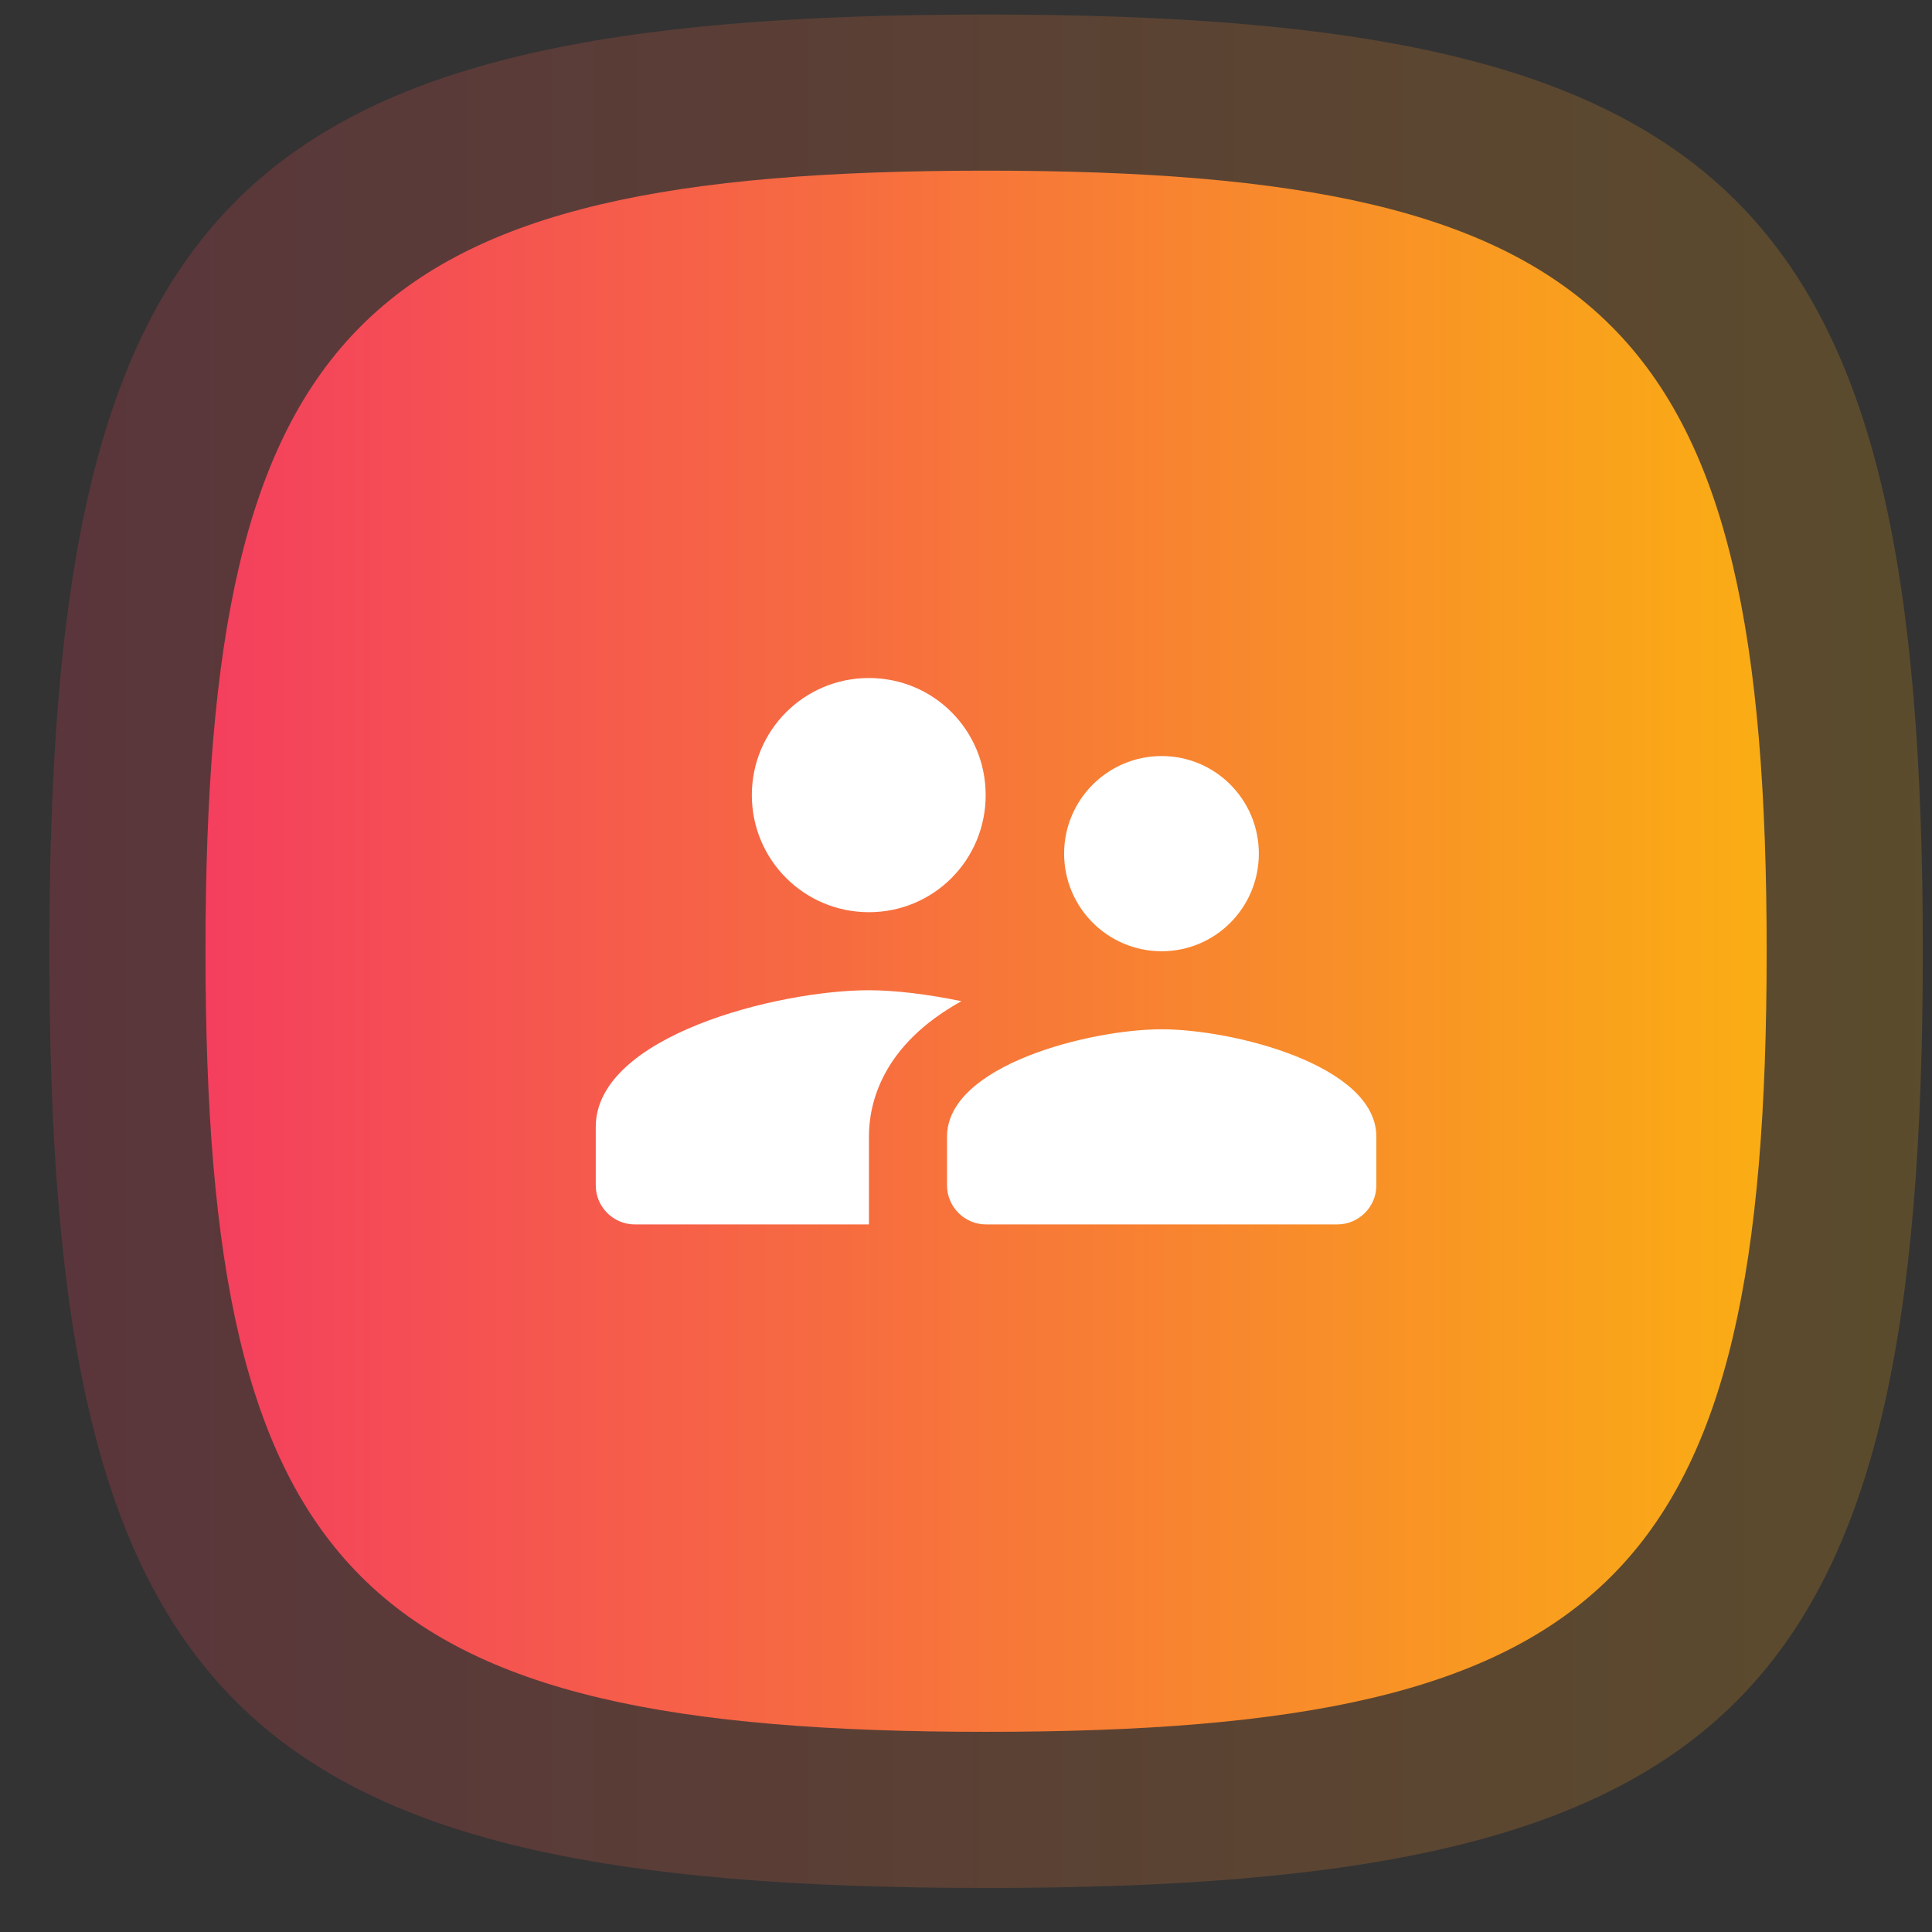
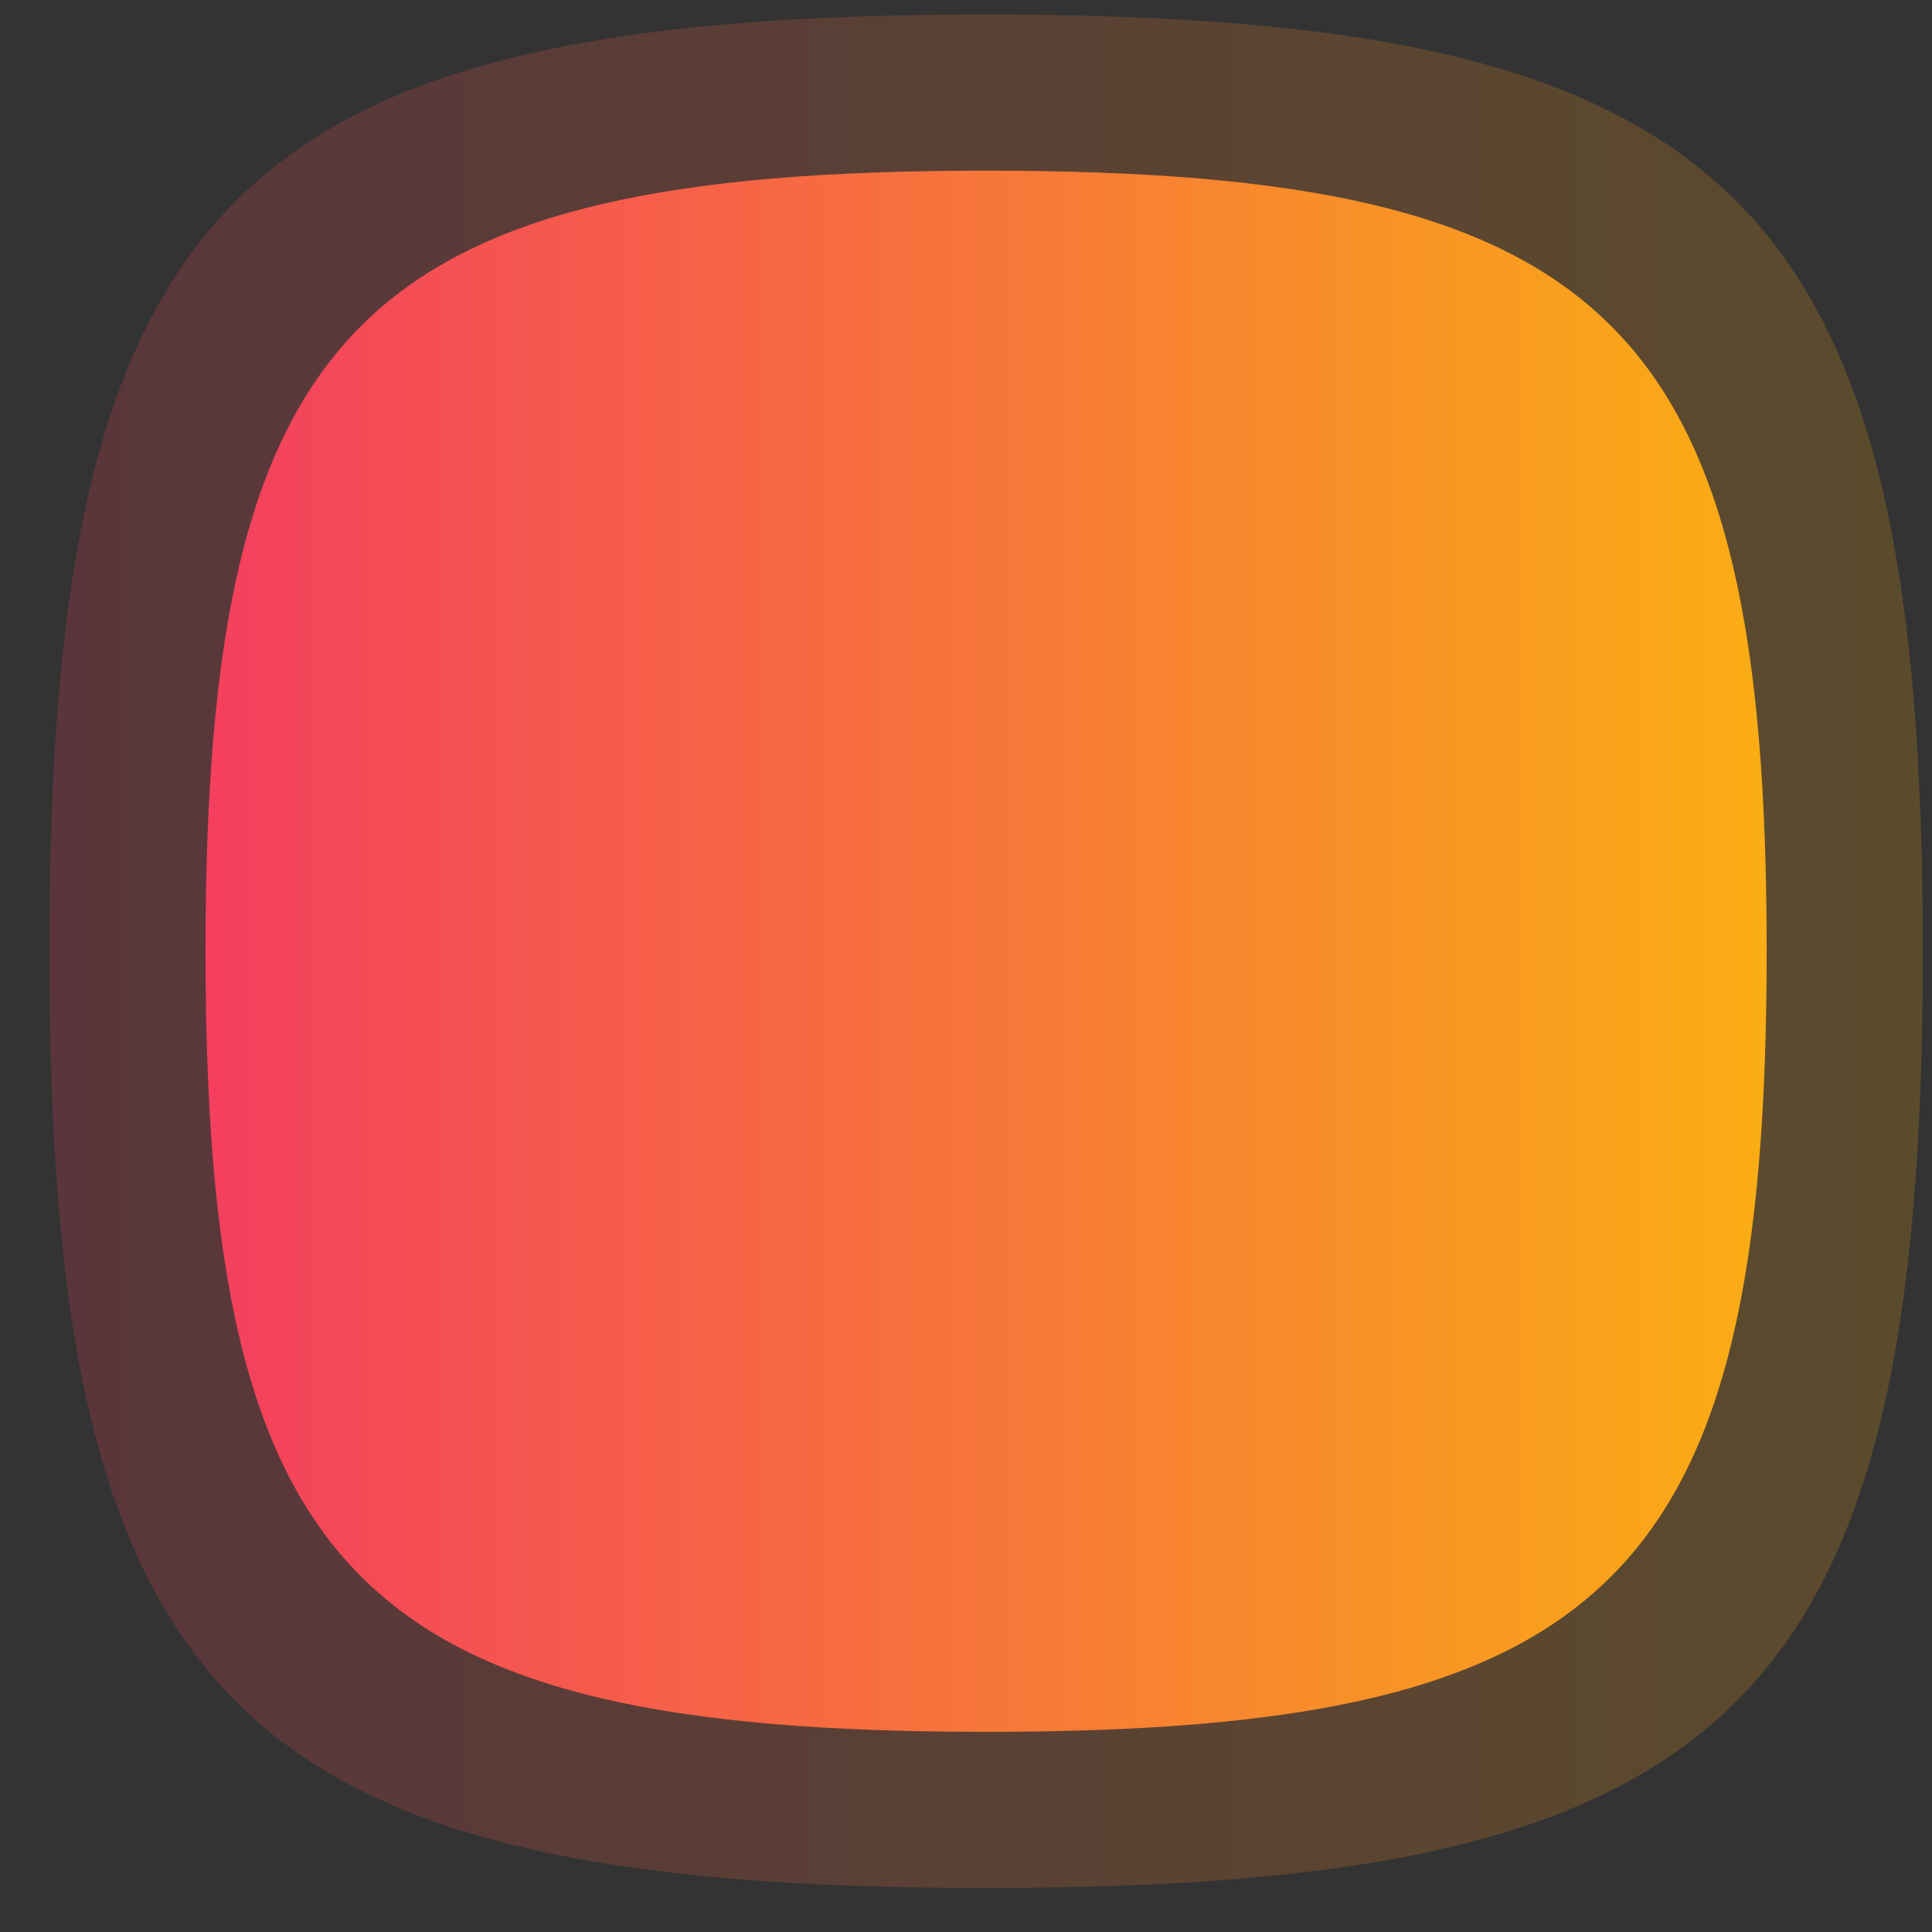
<svg xmlns="http://www.w3.org/2000/svg" width="33" height="33" viewBox="0 0 33 33" fill="none">
  <rect x="0" y="0" width="33" height="33" fill="#333333" stroke="none" />
  <path opacity="0.2" d="M32.843 16.248C32.843 29.084 29.679 32.248 16.843 32.248C4.006 32.248 0.843 29.084 0.843 16.248C0.843 3.411 4.006 0.248 16.843 0.248C29.679 0.248 32.843 3.411 32.843 16.248Z" fill="url(#paint0_linear_5786_8061)" />
  <path d="M30.176 16.248C30.176 26.945 27.54 29.581 16.843 29.581C6.146 29.581 3.51 26.945 3.51 16.248C3.51 5.551 6.146 2.915 16.843 2.915C27.54 2.915 30.176 5.551 30.176 16.248Z" fill="url(#paint1_linear_5786_8061)" />
-   <path d="M19.842 16.248C20.762 16.248 21.502 15.501 21.502 14.581C21.502 13.661 20.762 12.914 19.842 12.914C18.922 12.914 18.176 13.661 18.176 14.581C18.176 15.501 18.922 16.248 19.842 16.248ZM14.842 15.581C15.949 15.581 16.836 14.688 16.836 13.581C16.836 12.474 15.949 11.581 14.842 11.581C13.736 11.581 12.842 12.474 12.842 13.581C12.842 14.688 13.736 15.581 14.842 15.581ZM19.842 17.581C18.622 17.581 16.176 18.194 16.176 19.414V20.248C16.176 20.614 16.476 20.914 16.842 20.914H22.842C23.209 20.914 23.509 20.614 23.509 20.248V19.414C23.509 18.194 21.062 17.581 19.842 17.581ZM14.842 16.914C13.289 16.914 10.176 17.694 10.176 19.248V20.248C10.176 20.614 10.476 20.914 10.842 20.914H14.842V19.414C14.842 18.848 15.062 17.854 16.422 17.101C15.842 16.981 15.282 16.914 14.842 16.914Z" fill="white" />
  <defs>
    <linearGradient id="paint0_linear_5786_8061" x1="32.843" y1="16.248" x2="0.843" y2="16.248" gradientUnits="userSpaceOnUse">
      <stop stop-color="#FAAD14" />
      <stop offset="1" stop-color="#F43F5E" />
    </linearGradient>
    <linearGradient id="paint1_linear_5786_8061" x1="30.176" y1="16.248" x2="3.51" y2="16.248" gradientUnits="userSpaceOnUse">
      <stop stop-color="#FAAD14" />
      <stop offset="1" stop-color="#F43F5E" />
    </linearGradient>
  </defs>
</svg>